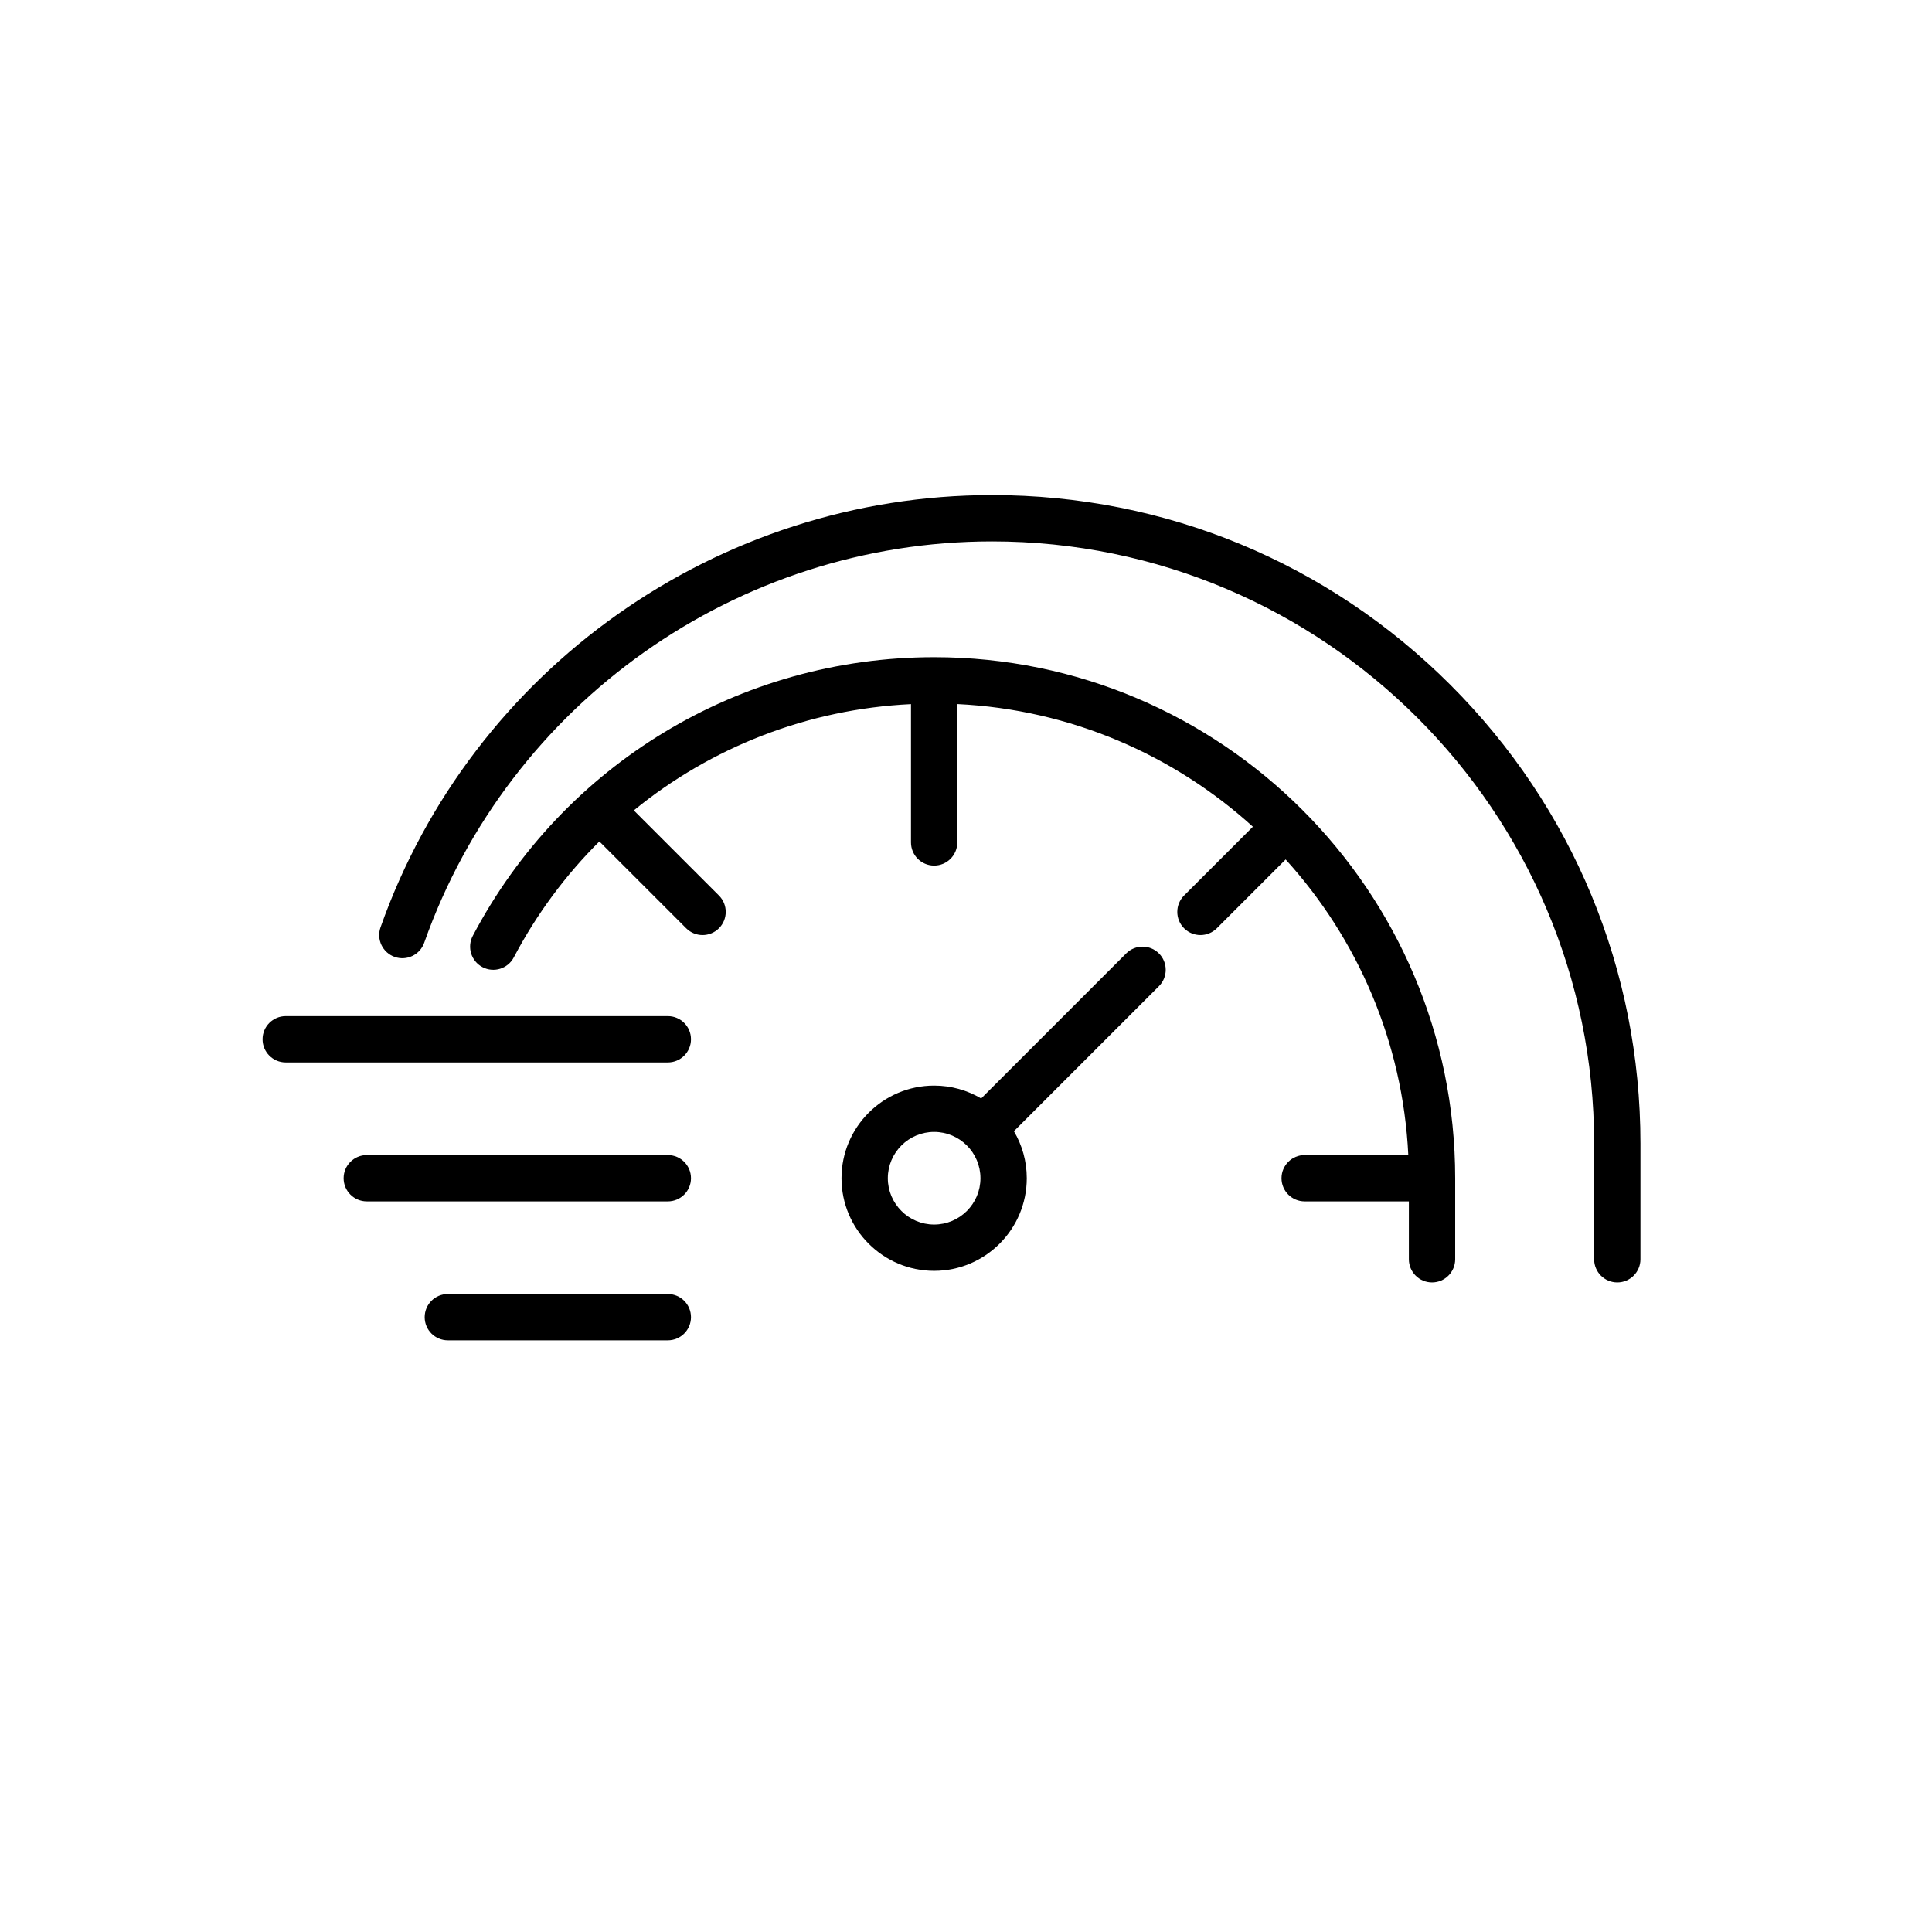
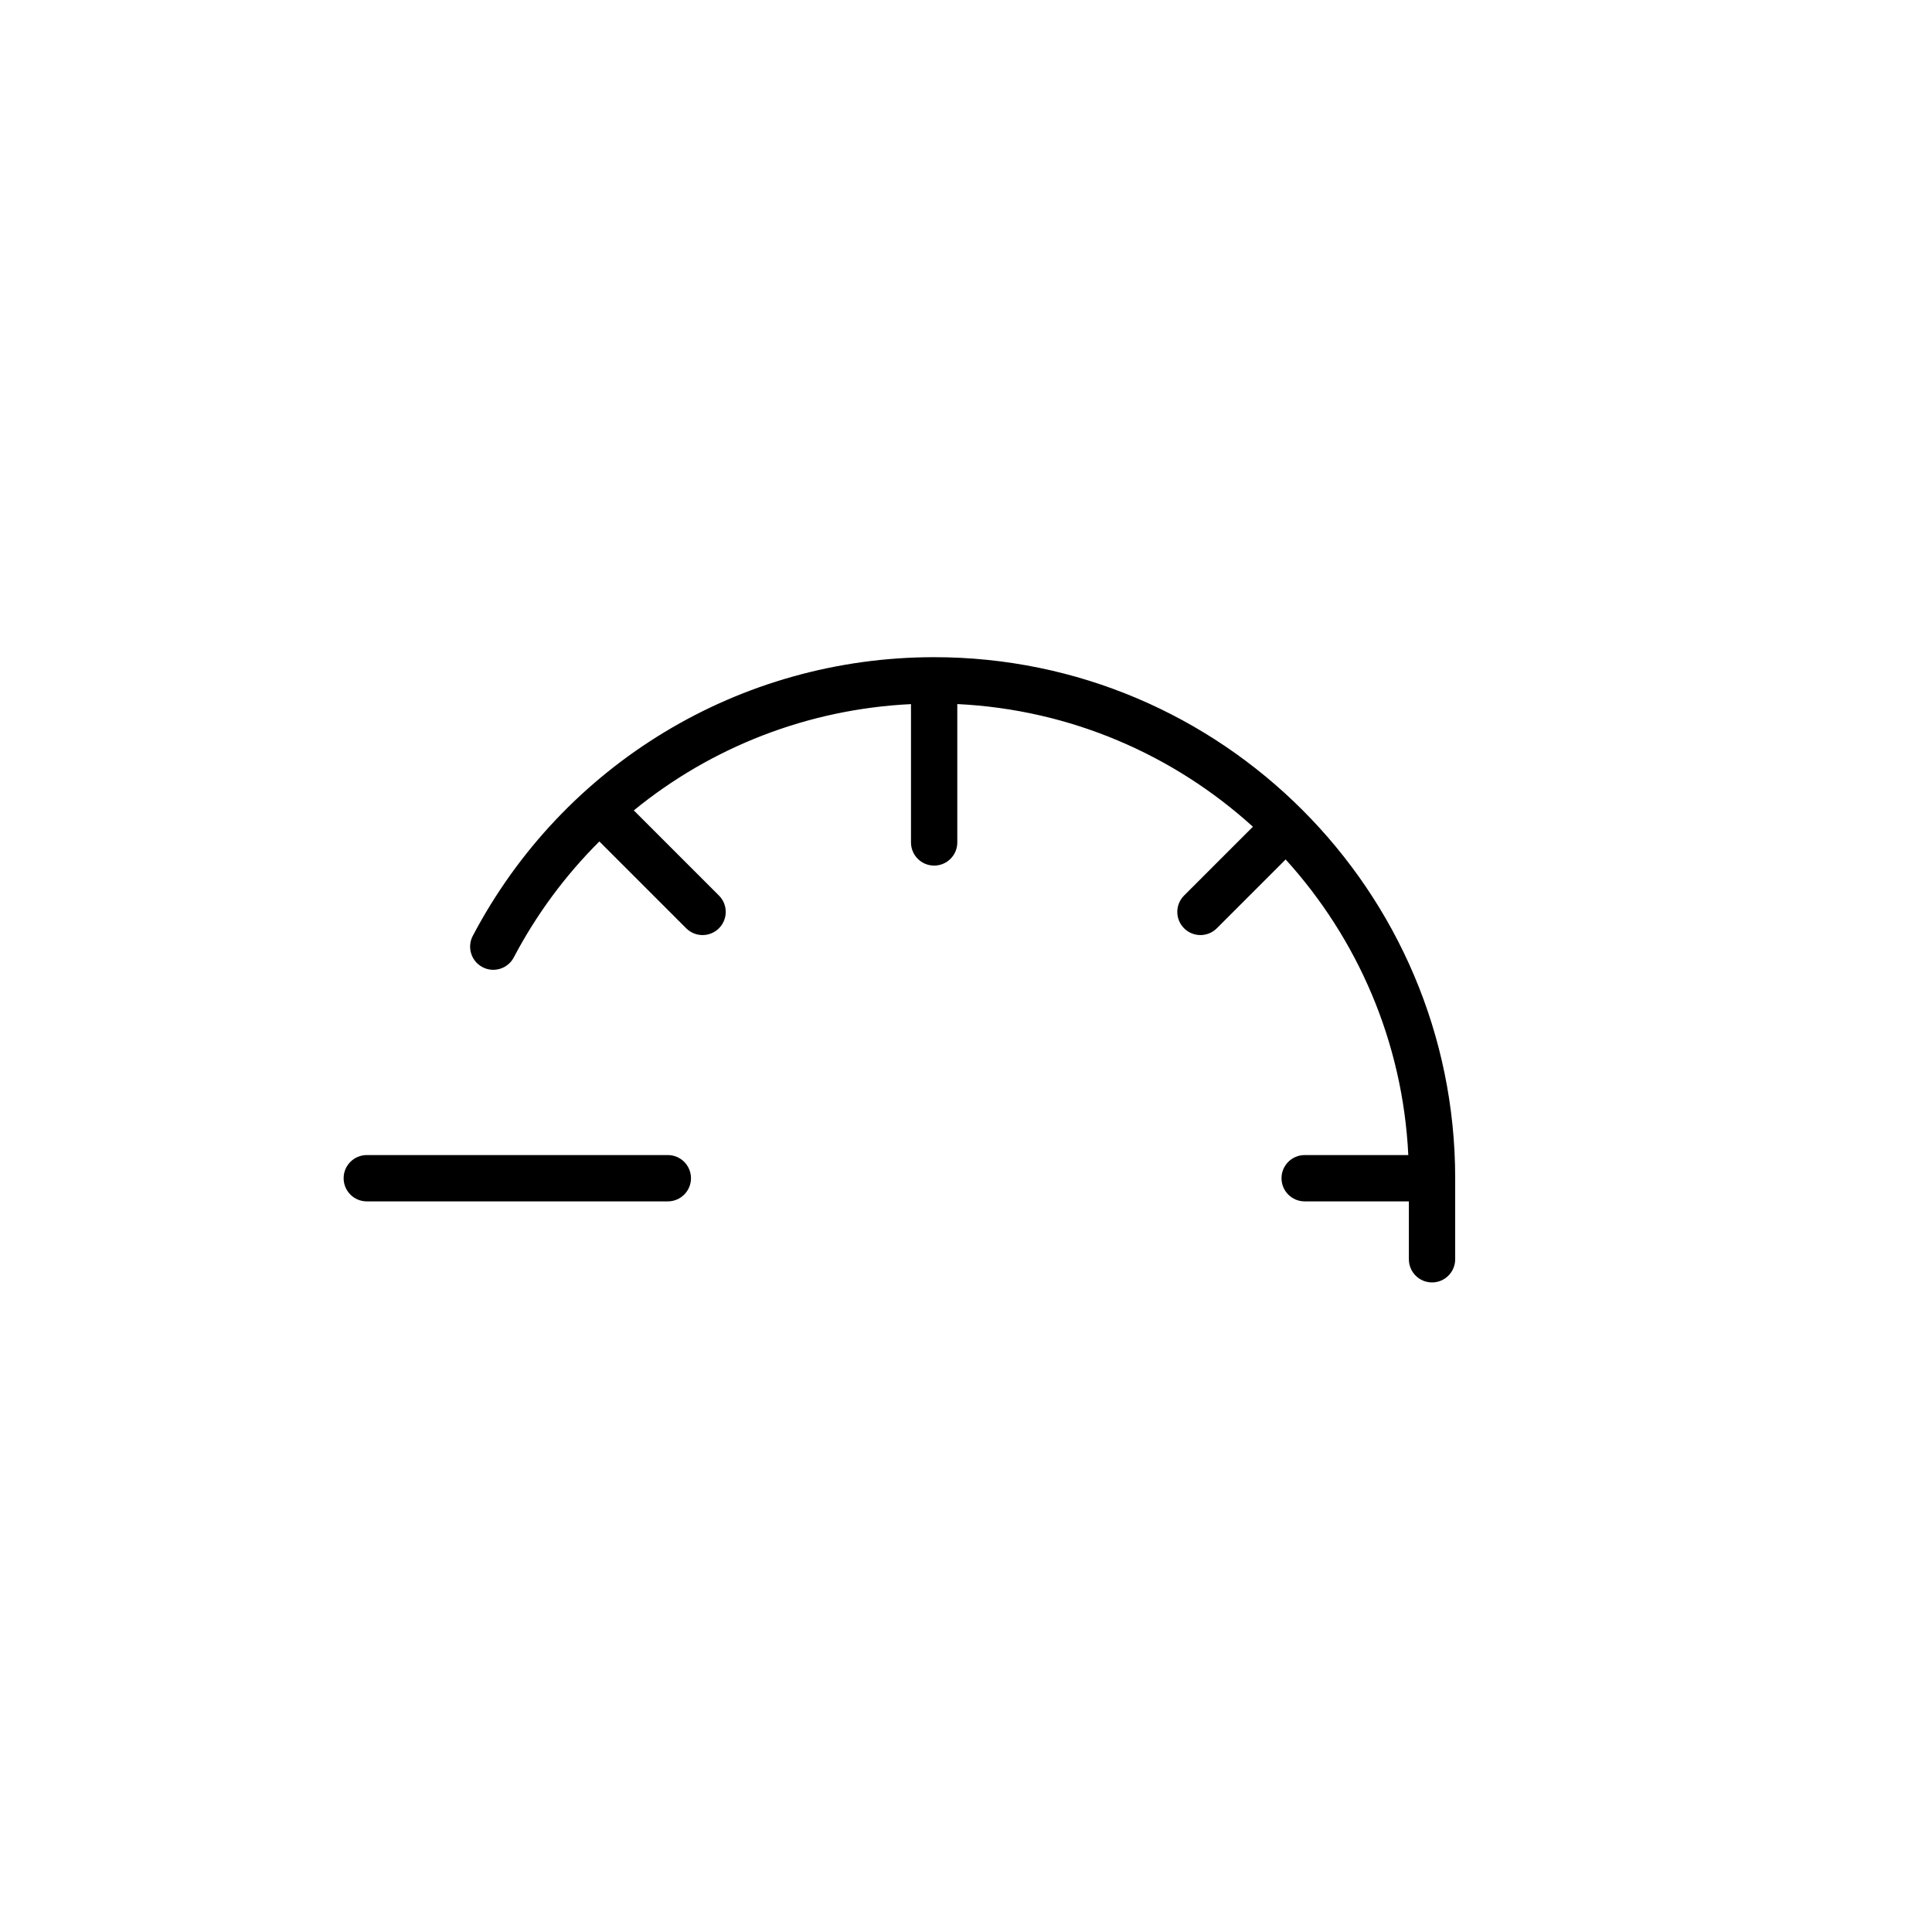
<svg xmlns="http://www.w3.org/2000/svg" id="Layer_1" height="512" viewBox="0 0 4000 4000" width="512">
  <g fill="rgb(0,0,0)">
    <path d="m1934.041 1360.616c-401.857 0-767.867 221.087-955.196 576.981-12.335 23.433-3.336 52.425 20.095 64.76 23.431 12.333 52.425 3.336 64.76-20.097 47.424-90.096 107.449-170.672 177.214-240.12l179.774 179.774c9.361 9.363 21.631 14.043 33.902 14.043 12.27 0 24.54-4.681 33.905-14.043 18.723-18.723 18.723-49.081 0-67.803l-176.274-176.273c160.44-131.121 360.52-209.741 573.876-220.038v286.376c0 26.479 21.468 47.945 47.945 47.945 26.48 0 47.945-21.466 47.945-47.945v-286.488c234.933 11.341 448.491 105.531 612.001 253.944l-142.478 142.478c-18.723 18.723-18.723 49.081 0 67.803 9.361 9.364 21.632 14.043 33.902 14.043s24.543-4.682 33.905-14.043l142.478-142.476c148.409 163.509 242.6 377.068 253.942 611.999h-214.571c-26.478 0-47.945 21.466-47.945 47.945s21.468 47.945 47.945 47.945h215.753v119.863c0 26.479 21.468 47.945 47.945 47.945 26.48 0 47.945-21.466 47.945-47.945v-167.808c-.001-594.832-483.933-1078.765-1078.768-1078.765z" />
-     <path d="m2331.646 1973.975-300.263 300.263c-28.555-16.895-61.825-26.635-97.342-26.635-105.746 0-191.781 86.033-191.781 191.781s86.035 191.781 191.781 191.781c105.749 0 191.781-86.033 191.781-191.781 0-35.516-9.739-68.784-26.636-97.34l300.266-300.265c18.723-18.723 18.723-49.081 0-67.803-18.725-18.727-49.08-18.727-67.806-.001zm-397.605 561.299c-52.873 0-95.891-43.016-95.891-95.89 0-52.875 43.017-95.89 95.891-95.89s95.89 43.016 95.89 95.89c.001 52.874-43.017 95.89-95.89 95.89z" />
-     <path d="m3003.172 1418.2c-253.559-253.559-590.682-393.2-949.268-393.2-568.065 0-1076.856 359.665-1266.065 894.98-8.823 24.966 4.264 52.358 29.228 61.182 24.968 8.829 52.358-4.262 61.184-29.227 175.689-497.073 648.15-831.045 1175.652-831.045 687.366 0 1246.575 559.211 1246.575 1246.575v239.726c0 26.479 21.468 47.945 47.945 47.945 26.48 0 47.945-21.466 47.945-47.945v-239.726c.002-358.585-139.637-695.707-393.196-949.265z" />
    <path d="m1382.671 2391.438h-623.287c-26.478 0-47.945 21.466-47.945 47.945s21.468 47.945 47.945 47.945h623.288c26.48 0 47.945-21.466 47.945-47.945s-21.465-47.945-47.946-47.945z" />
-     <path d="m1382.671 2103.767h-791.096c-26.478 0-47.945 21.466-47.945 47.945s21.468 47.945 47.945 47.945h791.096c26.48 0 47.945-21.466 47.945-47.945s-21.464-47.945-47.945-47.945z" />
-     <path d="m1382.671 2679.11h-455.479c-26.478 0-47.945 21.466-47.945 47.945s21.467 47.945 47.945 47.945h455.479c26.48 0 47.945-21.466 47.945-47.945s-21.464-47.945-47.945-47.945z" />
  </g>
</svg>